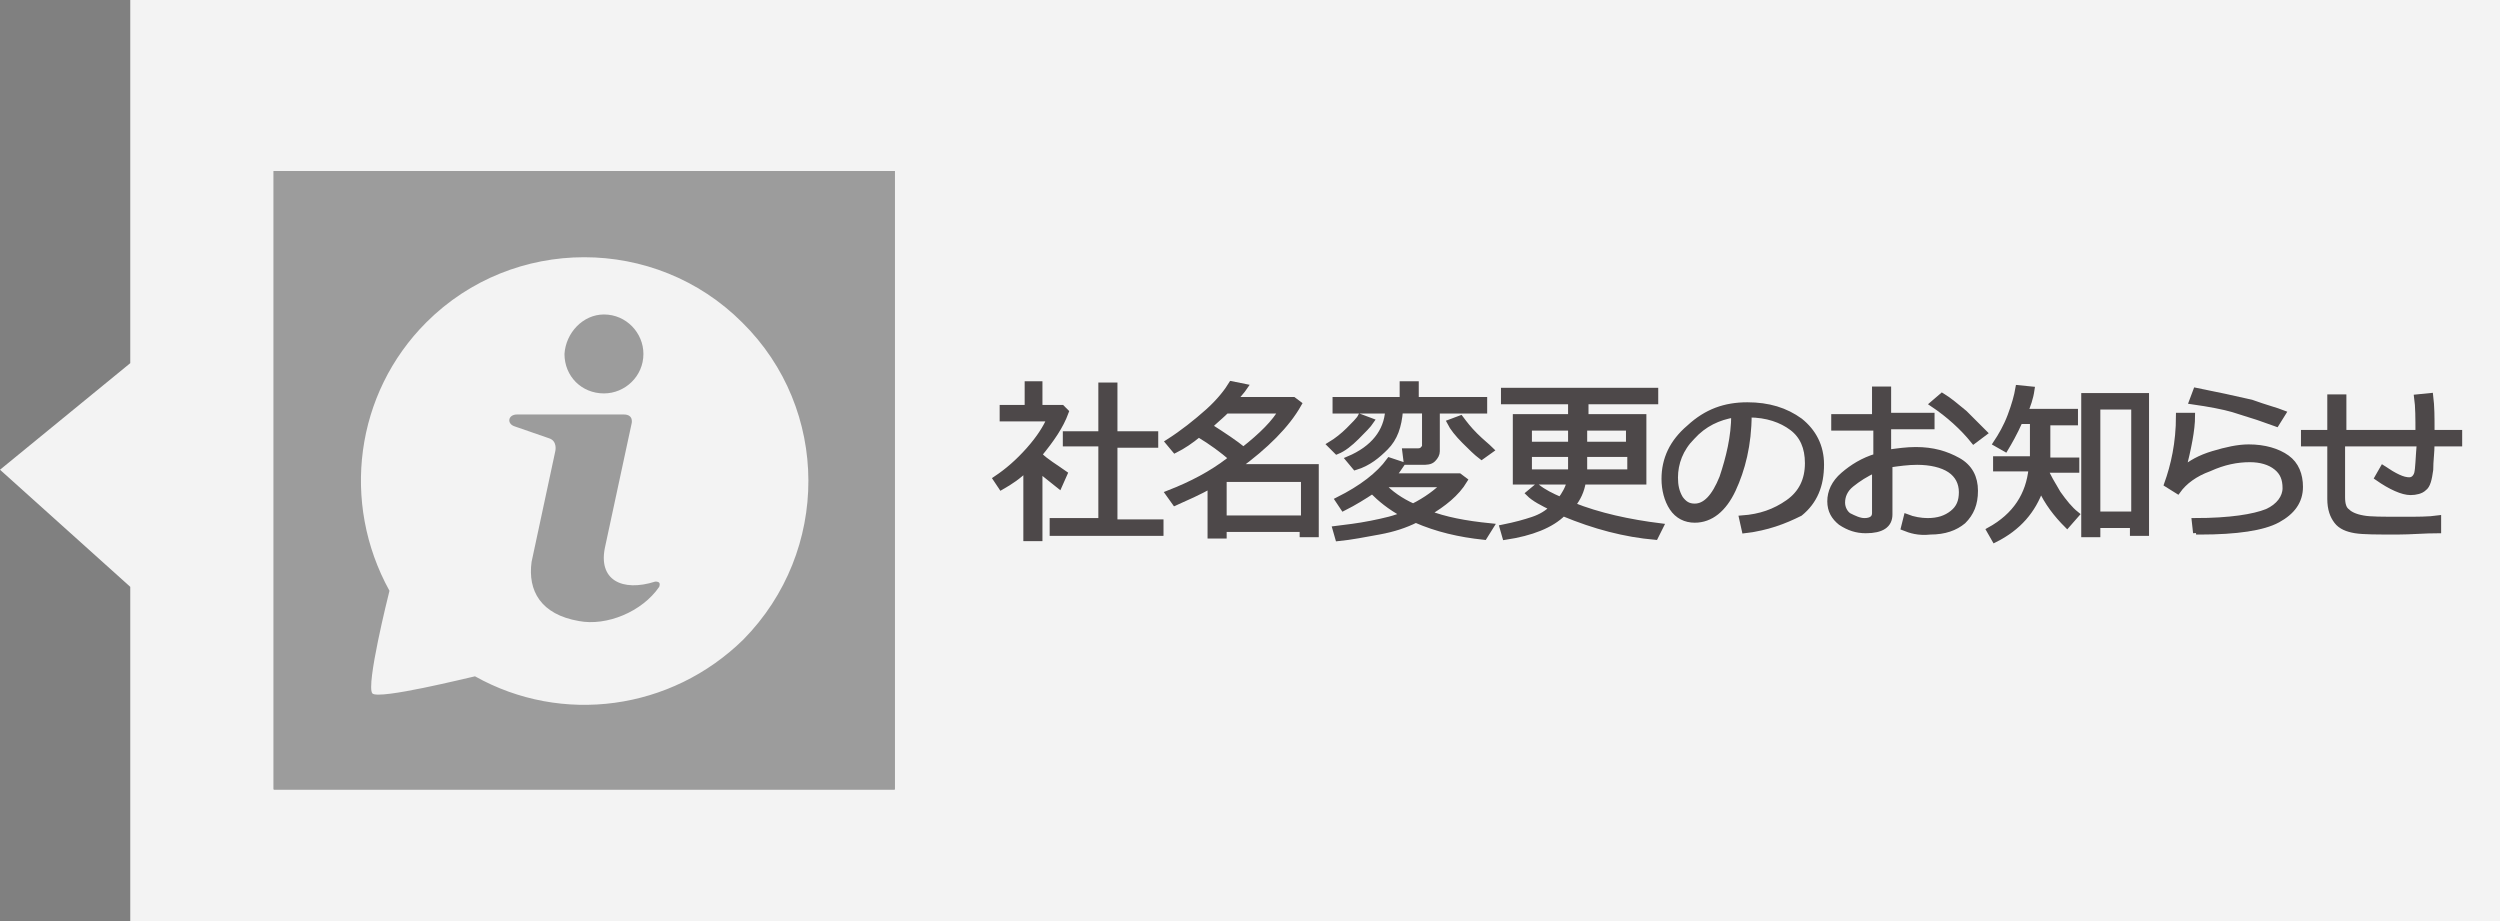
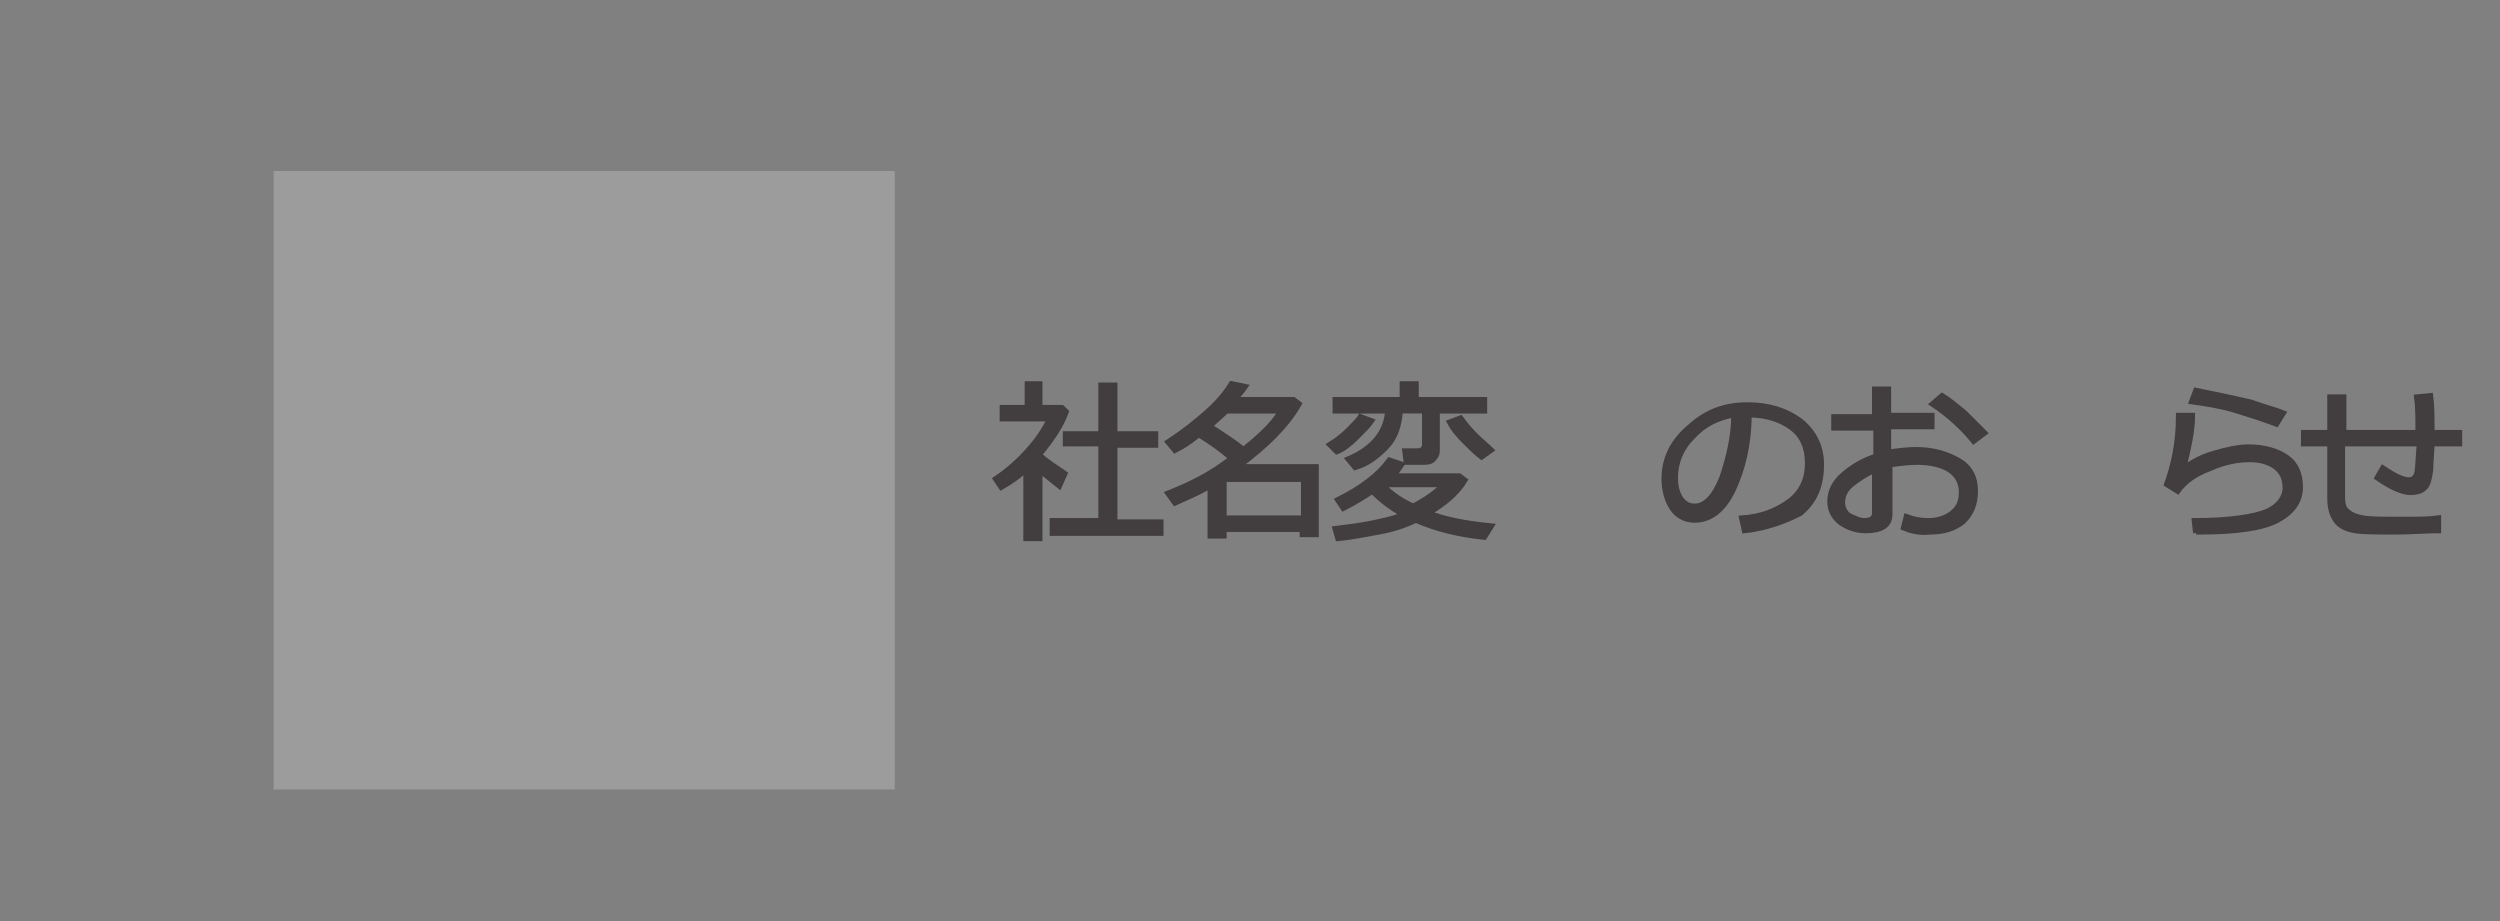
<svg xmlns="http://www.w3.org/2000/svg" version="1.1" id="レイヤー_1" x="0px" y="0px" viewBox="0 0 190 70" style="enable-background:new 0 0 190 70;" xml:space="preserve">
  <rect x="0" y="0" width="190" height="70" fill="#808080" stroke="none" />
  <style type="text/css">
	.st0{opacity:0.9;fill:#FFFFFF;}
	.st1{opacity:0.9;}
	.st2{fill:#9F9F9F;}
	.st3{fill:#FFFFFF;}
	.st4{fill:#3B3536;stroke:#3B3536;stroke-width:0.452;}
</style>
-   <path class="st0" d="M9.9,0v27.6L0,35.7l9.9,8.9V70H190V0H9.9z M68,60H20.8V13H68V60z" />
  <g class="st1">
    <rect x="20.8" y="13" class="st2" width="47.2" height="47" />
-     <path class="st3" d="M56.4,24.5c-6.6-6.6-17.4-6.6-24,0c-5.4,5.4-6.5,13.7-2.8,20.4c-0.1,0.4-1.8,7.2-1.3,7.8   c0.5,0.5,7.3-1.2,7.8-1.3c6.6,3.7,14.9,2.6,20.4-2.8C63.1,41.9,63.1,31.1,56.4,24.5z M45.9,23.9c1.7,0,3,1.4,3,3c0,1.7-1.4,3-3,3   c-1.7,0-3-1.3-3-3C43,25.3,44.3,23.9,45.9,23.9z M50.1,44.6c-1.3,1.9-4,3-6.1,2.6c-2.9-0.5-3.9-2.3-3.6-4.5l1.8-8.4   c0,0,0.2-0.8-0.5-1l-2.6-0.9c-0.6-0.2-0.5-0.9,0.2-0.9l8.1,0c0.8,0,0.6,0.7,0.6,0.7l-2,9.3c-0.6,2.6,1.3,3.5,3.8,2.7   C50.1,44.2,50.2,44.3,50.1,44.6z" />
  </g>
  <g class="st1">
    <path class="st4" d="M78,40.8v-5.2c-0.6,0.6-1.2,1-1.9,1.4l-0.4-0.6c0.9-0.6,1.7-1.3,2.5-2.2c0.8-0.9,1.3-1.7,1.6-2.4h-3.6V31h1.9   v-1.8H79V31h1.7l0.3,0.3c-0.4,1.1-1.1,2.1-2,3.2v0.1c0.5,0.5,1.2,0.9,1.9,1.4l-0.4,0.9c-0.5-0.4-1-0.8-1.5-1.2v5.2H78z M80,40.4   v-0.8h3.7v-5.9H81V33h2.7v-3.7h1V33h3.1v0.8h-3.1v5.9h3.5v0.8H80z" />
-     <path class="st4" d="M99.1,40.2H93v0.5h-1v-3.8c-0.9,0.5-1.8,0.9-2.7,1.3l-0.5-0.7c1.8-0.7,3.3-1.5,4.6-2.5l0.2-0.2   c-0.7-0.6-1.5-1.2-2.5-1.8c-0.6,0.5-1.2,0.9-1.8,1.2l-0.5-0.6c1.1-0.7,2.1-1.5,3-2.3c0.9-0.8,1.5-1.6,1.8-2.1l1,0.2   c-0.2,0.3-0.5,0.6-0.8,1h4.5l0.4,0.3c-0.9,1.6-2.5,3.2-4.7,4.8h6v5.1h-1V40.2z M91.9,32.4c1.1,0.7,2,1.3,2.6,1.8   c1.4-1.1,2.4-2.1,2.9-3h-4.2C92.8,31.6,92.3,32,91.9,32.4z M93,39.4h6.1v-3H93V39.4z" />
+     <path class="st4" d="M99.1,40.2H93v0.5h-1v-3.8c-0.9,0.5-1.8,0.9-2.7,1.3l-0.5-0.7c1.8-0.7,3.3-1.5,4.6-2.5l0.2-0.2   c-0.7-0.6-1.5-1.2-2.5-1.8c-0.6,0.5-1.2,0.9-1.8,1.2l-0.5-0.6c1.1-0.7,2.1-1.5,3-2.3c0.9-0.8,1.5-1.6,1.8-2.1l1,0.2   c-0.2,0.3-0.5,0.6-0.8,1h4.5l0.4,0.3c-0.9,1.6-2.5,3.2-4.7,4.8h6v5.1h-1V40.2z M91.9,32.4c1.1,0.7,2,1.3,2.6,1.8   c1.4-1.1,2.4-2.1,2.9-3h-4.2C92.8,31.6,92.3,32,91.9,32.4M93,39.4h6.1v-3H93V39.4z" />
    <path class="st4" d="M101.6,34.3l-0.5-0.5c0.5-0.3,1-0.7,1.4-1.1c0.4-0.4,0.8-0.8,0.9-1l0.8,0.3c-0.2,0.3-0.6,0.7-1.1,1.2   C102.6,33.7,102.1,34.1,101.6,34.3z M104.3,37.3c-0.6,0.4-1.4,0.9-2.2,1.3l-0.4-0.6c1.8-0.9,3.1-1.9,3.9-3l0.9,0.3   c-0.2,0.3-0.4,0.6-0.7,0.9h5.1l0.4,0.3c-0.6,1-1.6,1.8-2.8,2.5c1.3,0.5,2.8,0.8,4.8,1l-0.5,0.8c-1.9-0.2-3.6-0.6-5.2-1.3   c-0.8,0.4-1.7,0.7-2.8,0.9c-1.1,0.2-2.1,0.4-3.1,0.5l-0.2-0.7c0.8-0.1,1.7-0.2,2.7-0.4c1-0.2,1.9-0.4,2.5-0.7   C105.6,38.5,104.9,37.9,104.3,37.3z M103,35.5l-0.5-0.6c1.9-0.8,2.9-2.1,3-3.7h-4v-0.8h5.1v-1.2h1v1.2h5.2v0.8h-3.6v3.1   c0,0.2-0.1,0.4-0.3,0.6c-0.2,0.2-0.5,0.2-0.8,0.2h-1.2l-0.1-0.8h0.9c0.1,0,0.3,0,0.4-0.1c0.1-0.1,0.2-0.2,0.2-0.3v-2.7h-1.9   c-0.1,1.2-0.4,2.1-1.1,2.8C104.7,34.6,104,35.2,103,35.5z M107.4,38.5c1-0.5,1.8-1.1,2.4-1.7h-4.8   C105.6,37.5,106.5,38.1,107.4,38.5z M112.6,34.7c-0.4-0.3-0.8-0.7-1.3-1.2c-0.5-0.5-0.9-1-1.1-1.4l0.8-0.3c0.3,0.4,0.6,0.8,1.1,1.3   s0.9,0.8,1.2,1.1L112.6,34.7z" />
-     <path class="st4" d="M114.4,40.8l-0.2-0.7c1-0.2,1.7-0.4,2.3-0.6s1.1-0.5,1.5-0.9c-0.8-0.4-1.4-0.7-1.8-1.1l0.6-0.5   c0.5,0.4,1.1,0.7,1.8,1c0.3-0.4,0.6-0.9,0.7-1.4h-4.1v-4.9h4.2v-1.2h-5.1v-0.8h11.5v0.8h-5.3v1.2h4.4v4.9h-4.6   c-0.1,0.7-0.4,1.3-0.8,1.8c2,0.8,4.3,1.3,6.7,1.6l-0.4,0.8c-2.3-0.2-4.6-0.8-7-1.8C117.9,39.9,116.4,40.5,114.4,40.8z M119.4,32.5   h-3.2v1.3h3.2V32.5z M119.4,34.5h-3.2v1.4h3.2c0-0.2,0-0.5,0-0.8V34.5z M123.8,34.5h-3.4v0.7c0,0.2,0,0.5,0,0.7h3.5V34.5z    M123.8,32.5h-3.4v1.3h3.4V32.5z" />
    <path class="st4" d="M132.6,40.3l-0.2-0.9c1.4-0.1,2.5-0.5,3.5-1.2c1-0.7,1.5-1.7,1.5-3c0-1.2-0.4-2.1-1.2-2.7   c-0.8-0.6-1.9-1-3.3-1c0,2.3-0.5,4.2-1.2,5.7s-1.7,2.3-2.9,2.3c-0.7,0-1.3-0.3-1.7-0.9c-0.4-0.6-0.6-1.4-0.6-2.2   c0-1.5,0.6-2.8,1.9-3.9c1.3-1.2,2.7-1.7,4.4-1.7c1.6,0,2.9,0.4,4,1.2c1,0.8,1.6,1.9,1.6,3.3c0,1.6-0.5,2.8-1.6,3.7   C135.6,39.6,134.3,40.1,132.6,40.3z M131.8,31.5c-1.2,0.2-2.3,0.7-3.2,1.7c-0.9,0.9-1.3,2-1.3,3.1c0,0.6,0.1,1.1,0.4,1.6   c0.3,0.4,0.6,0.6,1.1,0.6c0.8,0,1.5-0.7,2.1-2.2C131.4,34.8,131.8,33.2,131.8,31.5z" />
    <path class="st4" d="M144.7,40.1l0.2-0.8c0.5,0.2,1.1,0.3,1.6,0.3c0.8,0,1.4-0.2,1.9-0.6c0.5-0.4,0.7-0.9,0.7-1.6   c0-0.7-0.3-1.3-0.9-1.7c-0.6-0.4-1.5-0.6-2.5-0.6c-0.7,0-1.4,0.1-2.1,0.2v3.8c0,0.8-0.6,1.2-1.8,1.2c-0.7,0-1.3-0.2-1.9-0.6   c-0.5-0.4-0.8-0.9-0.8-1.6c0-0.7,0.3-1.4,1-2c0.7-0.6,1.5-1.1,2.5-1.4v-2.2h-3.2v-0.8h3.1v-2.1h1v2h3.3v0.8h-3.3v2   c0.7-0.1,1.4-0.2,2.1-0.2c1.3,0,2.3,0.3,3.2,0.8c0.9,0.5,1.3,1.3,1.3,2.3s-0.3,1.7-0.9,2.3c-0.6,0.5-1.4,0.8-2.5,0.8   C145.8,40.5,145.2,40.3,144.7,40.1z M142.5,35.7c-0.7,0.3-1.3,0.7-1.8,1.1c-0.5,0.4-0.7,0.9-0.7,1.4c0,0.4,0.2,0.8,0.5,1   c0.4,0.2,0.8,0.4,1.2,0.4c0.5,0,0.8-0.2,0.8-0.6V35.7z M150.8,32.9l-0.8,0.6c-0.8-1-1.9-2-3.1-2.8l0.7-0.6c0.5,0.3,1.1,0.8,1.7,1.3   C149.9,32,150.4,32.5,150.8,32.9z" />
-     <path class="st4" d="M155.4,35.4c0,0,0,0.1,0,0.2c0.2,0.6,0.6,1.2,1,1.9c0.5,0.7,0.9,1.2,1.4,1.6l-0.7,0.8c-0.8-0.8-1.5-1.7-2-2.8   c-0.6,1.7-1.7,3-3.5,3.9l-0.4-0.7c2-1.1,3-2.7,3.2-4.7h-2.7v-0.7h2.8v-2.9h-1c-0.4,0.9-0.8,1.6-1.1,2.1l-0.7-0.4   c0.4-0.6,0.8-1.3,1.1-2.1s0.5-1.5,0.6-2.1l1,0.1c-0.1,0.7-0.3,1.2-0.5,1.7h3.8v0.8h-2.1v2.9h2.2v0.7H155.4z M162.2,39.9h-2.8v0.7   h-1V30.1h4.7v10.4h-1V39.9z M159.4,39.1h2.8v-8.2h-2.8V39.1z" />
    <path class="st4" d="M166.9,40.5l-0.1-0.9c2.7,0,4.5-0.3,5.5-0.7c0.9-0.4,1.4-1.1,1.4-1.8c0-0.7-0.2-1.2-0.7-1.6   c-0.5-0.4-1.2-0.6-2-0.6c-1,0-2,0.2-3.1,0.7c-1.1,0.4-1.9,1-2.4,1.7l-0.8-0.5c0.5-1.4,0.9-3.1,0.9-5.2l1,0c0,1.1-0.3,2.5-0.7,4.1   c0.6-0.5,1.3-0.9,2.3-1.2c1-0.3,1.9-0.5,2.7-0.5c1.2,0,2.2,0.3,2.9,0.8c0.7,0.5,1,1.3,1,2.2c0,1.1-0.6,1.9-1.7,2.5   c-1.1,0.6-3.1,0.9-5.9,0.9H166.9z M173.5,31.4l-0.5,0.8c-0.3-0.1-0.8-0.3-1.4-0.5s-1.3-0.4-1.9-0.6c-0.7-0.2-1.7-0.4-3.1-0.6   l0.3-0.8c1.5,0.3,2.9,0.6,4.2,0.9C172.2,31,173,31.2,173.5,31.4z" />
    <path class="st4" d="M185.3,40.3c-1,0-2.1,0.1-3.1,0.1c-1.5,0-2.6,0-3.2-0.1s-1.1-0.3-1.4-0.7c-0.3-0.4-0.5-0.9-0.5-1.7v-4.2h-2   v-0.8h2v-2.7h1v2.7h5.7c0-1.1,0-2-0.1-2.7l1-0.1c0.1,0.8,0.1,1.6,0.1,2.6v0.2h2.1v0.8h-2.1c0,0.7-0.1,1.3-0.1,2   c-0.1,0.7-0.2,1.2-0.5,1.4c-0.2,0.2-0.6,0.3-1,0.3c-0.6,0-1.5-0.4-2.5-1.1l0.4-0.7c0.9,0.6,1.5,0.9,2,0.9c0.3,0,0.5-0.2,0.6-0.5   c0.1-0.4,0.1-1.1,0.2-2.3H178v4.1c0,0.5,0.1,0.9,0.4,1.1c0.2,0.2,0.6,0.4,1.2,0.5c0.5,0.1,1.5,0.1,3,0.1c1.1,0,2,0,2.7-0.1V40.3z" />
  </g>
</svg>